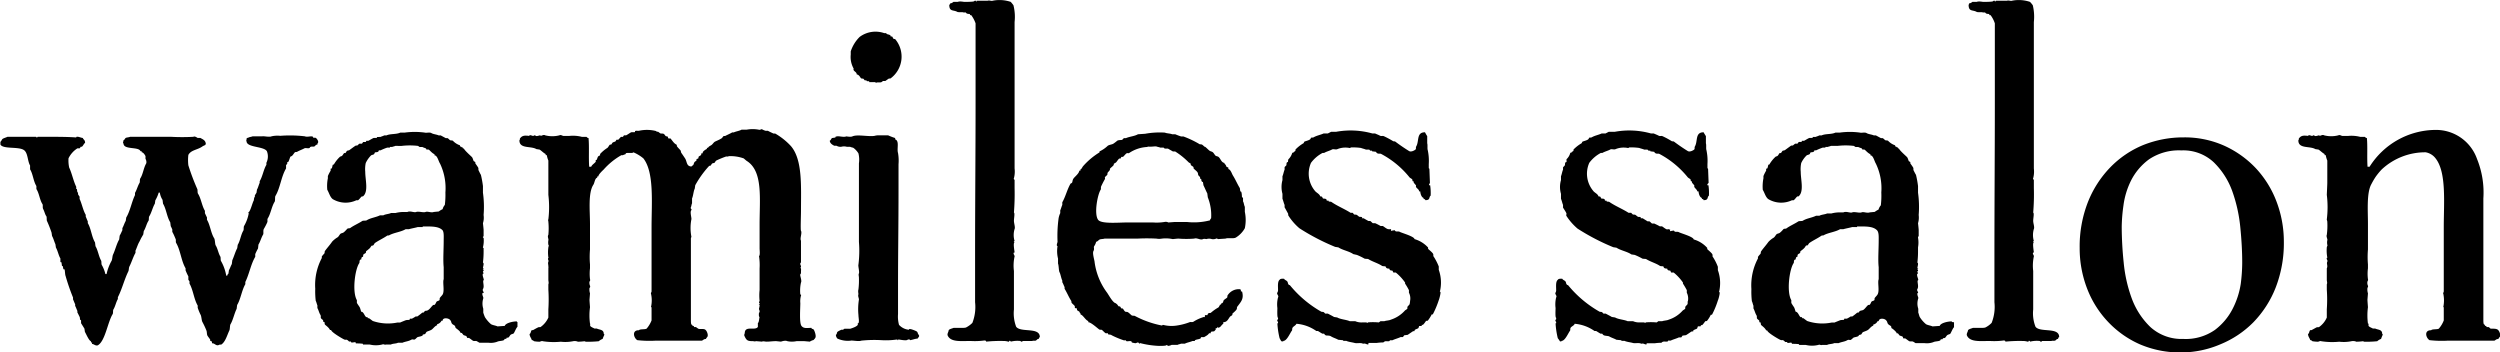
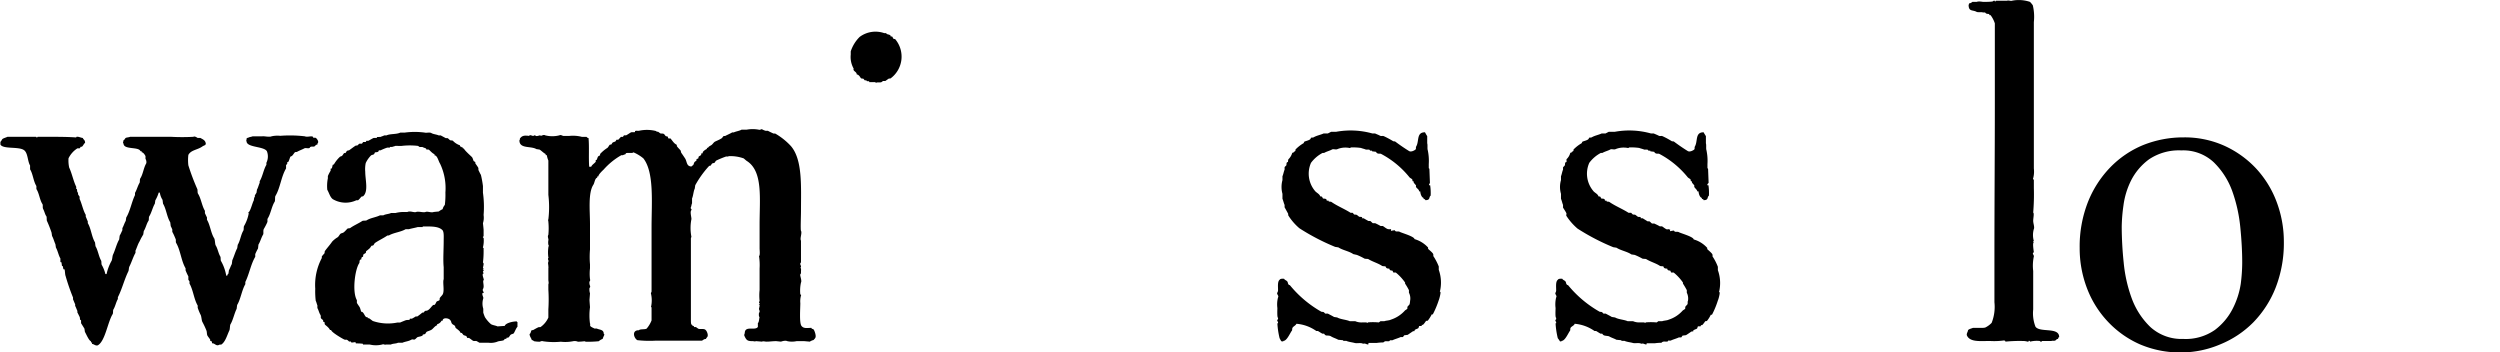
<svg xmlns="http://www.w3.org/2000/svg" viewBox="0 0 305 42.98">
  <defs>
    <style>.cls-1{fill-rule:evenodd;}</style>
  </defs>
  <title>logo</title>
  <g id="Layer_2" data-name="Layer 2">
    <g id="テキスト">
-       <path class="cls-1" d="M115.91.42a.72.72,0,0,0,.41-.19h.53c.24-.11.71,0,.8,0s1,0,1.15-.06,0-.08.26-.08c0,.07,0,.08.08.08s0-.05,0-.08h1.35c.19-.08.47.06.61,0a4.25,4.25,0,0,1,2.21.14,4.54,4.54,0,0,1,.33.41,5.77,5.77,0,0,1,.14,2.05V20.55a3.19,3.19,0,0,1-.08,1.19c-.07.13.06.17.08.2v1a29.44,29.44,0,0,1-.08,3c.13.06,0,.7,0,1s.18.8.08,1a2.54,2.54,0,0,0,0,1.47c-.1,0,0,0-.08.07s0,0,.08.06c-.21.09,0,1.14,0,1.27h-.08c-.14.14.12.38.08.47a5.16,5.16,0,0,0-.08,1.78c0,1.31,0,3.14,0,4.69a4.65,4.65,0,0,0,.27,2.11c.56.76,2.9,0,2.89,1.27a.26.26,0,0,0-.13.22c-.2,0-.22.12-.34.19s-.4,0-.46.06h-1.06c-.14,0-.1,0-.16.08h-.07c-.14,0-.08-.06-.16-.08a3.35,3.35,0,0,0-1.17.08c0-.06-.09-.14-.2-.08v.08H123a1.89,1.89,0,0,0-.6-.08,17.15,17.15,0,0,0-2.09.08c0-.11-.08-.14-.22-.14a8.79,8.79,0,0,1-1.68.06c-1.19,0-2.42.16-2.79-.66-.09-.21.1-.44.11-.61s.43-.25.61-.33h1.07c.07,0,.38,0,.47-.06a3,3,0,0,0,.75-.55,5.31,5.31,0,0,0,.33-2.52V31.4c0-7.13.06-12.46.06-18.74V2.85a3.64,3.64,0,0,0-.53-1h-.14s0-.12-.06-.14-.21,0-.33-.06-.11-.12-.13-.13h-.28c-.14-.07-.57,0-.74-.06-.5-.29-1,0-1-.88C115.92.52,115.91.53,115.91.42Z" />
      <path class="cls-1" d="M104.52,9.08c0-.25-.22-.32-.34-.47s0-.19-.05-.27a2.88,2.88,0,0,1-.34-1.68V6.27a4.41,4.41,0,0,1,1.08-1.76,3.24,3.24,0,0,1,3-.47h.27v.08c.14.09.35.08.47.19s0,.12.06.14h.14c.08,0,.12.21.19.27s.21,0,.28.14a3.3,3.3,0,0,1-.61,4.69c-.08.06-.18,0-.27.06s-.28.2-.39.27h-.28l-.19.14c-.13.07-.52,0-.61.06s-.12-.05-.16-.06h-.72V9.94c-.1-.07-.22,0-.33-.06V9.8h-.2c-.06,0-.12-.15-.19-.19s-.19,0-.28-.06S104.83,9.11,104.52,9.08Z" />
      <path class="cls-1" d="M84.49,39.76h.11c.05,0,.07.12.1.14h.2l.27.19c.21.13.76-.07.94.2.09.05.34.56.19.8a1.85,1.85,0,0,0-.19.27c-.25,0-.3.12-.47.2H80a13.44,13.44,0,0,1-2.25-.06c-.45-.28-.69-1.23.2-1.21.12-.17.75-.07.94-.2a3.47,3.47,0,0,0,.6-1V37.51c0-.06-.08,0-.06-.09a3.67,3.67,0,0,0,0-1.55c-.06-.13.06-.21.06-.33V30.71c0-.06,0-.41,0-.64V27.72c0-3,.34-6.69-1-8.4a4.9,4.9,0,0,0-1.22-.74c-.07.17-.76,0-.93.13v.08c-.08.05-.24.08-.34.14h-.19a8.47,8.47,0,0,0-2.15,1.74c-.17.17-.64.59-.67.86h-.13v.14c-.3.1-.31.63-.47.87-.66,1-.41,3.21-.41,4.79v3.11a10.86,10.86,0,0,0,0,1.82v.47a5.74,5.74,0,0,0,0,1.33c.05.12,0,.24-.06.29a.9.9,0,0,0,.06.51c.05.11,0,.24-.06.27a1.57,1.57,0,0,0,.06.66l-.06.77c0,.16.06.91.06.92a7.52,7.52,0,0,0,0,2H72v.27c.09.15.37.24.52.33h.28c.37.18.86.1.86.67.09,0,0,0,.08.08a4.48,4.48,0,0,0-.22.52,1.4,1.4,0,0,0-.47.28,12.89,12.89,0,0,1-1.58.06l-.16-.06a7.18,7.18,0,0,1-.8.06,1,1,0,0,0-.6-.06,4.83,4.83,0,0,1-1.49.06,8.71,8.71,0,0,1-2.19-.06c-.14-.07-.35.07-.41.06a4,4,0,0,1-.66-.06c-.1-.06-.11-.12-.28-.14-.06-.25-.26-.41-.27-.74.16-.07.14-.37.27-.47h.14c.18-.1.42-.24.61-.33s.23,0,.33-.06a2.8,2.8,0,0,0,.94-1.15v-1a19.3,19.3,0,0,0,0-2.41v-.64c.08-.19,0-.36,0-.55s0-1.28,0-1.4a.8.8,0,0,0,0-.24c0-.24-.08-.37,0-.57s-.13-.26,0-.47c0,0,.07,0,0-.05a4.63,4.63,0,0,1,0-1.23c0-.12.11-.18,0-.32a1.63,1.63,0,0,1,0-.54c.06-.14-.15-.45,0-.67a8.64,8.64,0,0,0,0-1.6c0-.12-.07-.22,0-.28a12.63,12.63,0,0,0,0-3s0-1.28,0-1.46V19.59a3.1,3.1,0,0,1-.19-.66h-.14v-.14c-.25-.12-.5-.39-.74-.54l-.39-.06c-.67-.41-2.09,0-2.07-1.08.1-.07,0-.17.11-.27.27-.35.64-.31,1.08-.26.07-.19.35,0,.47,0s.13-.09.27-.07c.08.2.49,0,.61,0,.09.18.35-.15.6,0a3.53,3.53,0,0,0,1.74,0c.17-.1.36.06.47.07s.5,0,.76,0A4.32,4.32,0,0,1,71,16.7h.55c.09.06.08.12.25.14.1,1,0,2.42.08,3.5h.25c.08-.24.41-.41.55-.61v-.21s.12,0,.14-.06.08-.25.13-.34.21-.12.26-.19v-.14a4.26,4.26,0,0,1,.88-.74c.13-.09.2-.31.33-.41h.14c.07-.05.12-.2.19-.25s.26-.09.33-.14.09-.17.14-.2h.2c.11-.08.23-.27.35-.35H76s.09-.16.14-.19h.25c.17-.09.4-.25.55-.34s.37,0,.53-.06V16c.16-.1.38,0,.55-.06a4.51,4.51,0,0,1,2.07.06v.07h.19c.08.05.21.16.28.2s.3,0,.41.06.17.21.25.27.16,0,.22.06.06.17.11.22.16,0,.22,0,.33.44.53.61.21.12.27.2v.13c.12.19.33.37.47.55l.06.25c.15.21.33.48.47.69.26.38.15,1,.8,1,.05-.1.15-.11.21-.19s.07-.23.14-.33.2-.14.25-.22v-.13c0-.06.18-.07.22-.12s0-.16.06-.22.21-.11.27-.19,0-.15.06-.2h.14s0-.15.06-.21a1.39,1.39,0,0,1,.46-.33v-.14h.14c.09-.18.25-.22.41-.33s.26-.3.39-.39.57-.24.82-.42c.09,0,.18-.21.26-.27s.18,0,.27-.06.57-.26.8-.41h.2c.27-.13.69-.18.94-.33h.62a4,4,0,0,1,1.47,0c.14.06.33-.07.39-.06a1.85,1.85,0,0,0,.47.2h.27c.19.11.48.24.67.33h.21a8.08,8.08,0,0,1,1.93,1.54c1.43,1.69,1.22,4.89,1.22,8,0,.46-.07,2.21,0,2.32.16.28-.16.95,0,1.21V32c0,.06-.11.06-.08.22v.06a.53.53,0,0,1,.08.33c-.09,0,0,0-.08.06.13.06.08.33.08.51s0,.18-.08.29.22.78.08,1a4.63,4.63,0,0,0-.08,1.46s.14,0,.08.14a2.58,2.58,0,0,0-.08.92c0,.66-.14,2.41.14,2.77S98.48,40,99,40c0,.16.18.1.27.21s.34.76.2,1-.16.15-.2.27a1.34,1.34,0,0,0-.47.2l-.68-.06c-.12,0-.64,0-.94,0a2.69,2.69,0,0,1-1.13,0c-.23-.11-.6,0-.77.06l-.58-.06c-.46,0-.75.06-1.18.06-.25,0-.38-.09-.56,0l-.73-.06c-.16.07-.23,0-.43,0-.63,0-.75-.12-1-.69,0-.09,0-.15.06-.27,0-1,1.28-.26,1.6-.78v-.47c.15-.07.15-.59.21-.74-.12,0-.09-.38-.07-.55h.07V38c0-.19-.07-.18-.07-.31s.08-.27.07-.51c-.08,0,0,0-.07-.06s0,0,.07-.06-.08-.08-.07-.21.07,0,.07-.14a6.31,6.31,0,0,1,0-1.33V32.75a7.22,7.22,0,0,0-.07-1.51c.15-.07.07-.72.07-.94V27.39c0-3.18.43-6.47-1.54-7.74-.13-.08-.28-.24-.41-.33a4.83,4.83,0,0,0-1.8-.27c-.17.1-.26,0-.41.07a11.2,11.2,0,0,0-1.13.47c-.09.06-.14.21-.22.28l-.25.06c-.09.05-.14.21-.22.27s-.14,0-.19.06a12,12,0,0,0-1.68,2.34l-.06.41c-.16.32-.18.87-.33,1.2v.6c-.07.12-.08.35-.14.47s0,.19.06.22-.06.24-.06.25c-.09.24.1.9.06,1a5.63,5.63,0,0,0,0,2.13c0,.06-.06.12-.06.23v10c0,.06,0,.38.06.47S84.47,39.58,84.49,39.76Z" />
      <path class="cls-1" d="M174.34,22.6h.14a6.4,6.4,0,0,1,.06,1.27c-.25.18,0,.56-.66.55,0-.11-.06-.13-.2-.14v-.13c-.26-.07-.39-.51-.41-.8h-.14c0-.22-.21-.32-.33-.47s0-.2-.06-.28-.2-.22-.27-.33v-.14s-.12,0-.14-.05,0-.16-.06-.22-.26-.15-.33-.25a11.07,11.07,0,0,0-3.42-2.82c-.15-.09-.3,0-.47-.08s-.13-.16-.19-.19l-.47-.06v-.08h-.22s-.11-.12-.13-.13h-.4c-.17-.08-.44-.13-.6-.2a6.68,6.68,0,0,0-1.27-.06s0,.1-.14.06a2.6,2.6,0,0,0-1.46.14c-.2.11-.5-.06-.69.06s-.67.24-.94.41h-.19a4.13,4.13,0,0,0-1.41,1.21,3.28,3.28,0,0,0,.47,3.4c.13.18.38.3.53.47s.08.17.14.21.16,0,.21.06.06.16.12.2.23,0,.35.07.07.17.12.2h.21v.08c.12.08.27,0,.39.11.7.48,1.58.83,2.29,1.29H165c.06,0,.14.16.2.2s.23,0,.33.06.2.16.27.21.23,0,.34.06,0,.12,0,.14h.22c.17.09.41.24.59.33h.21c.12.06.22.21.33.27h.28a6.82,6.82,0,0,1,.66.34h.27c.15.08.47.37.67.39s.14,0,.27,0,.05.08.06.21a2.53,2.53,0,0,1,.47-.08c.09.27.39.07.61.2s1.76.55,1.79.88a3.59,3.59,0,0,1,1.63,1c.05,0,0,.15.05.21s.41.34.55.53,0,.3.12.41a7,7,0,0,1,.61,1.19v.41a4.63,4.63,0,0,1,.13,2.68c.1,0,.08,0,.08.14s-.13.7-.21.88a11.35,11.35,0,0,1-.73,1.74s-.12,0-.13,0a4.57,4.57,0,0,1-.47.75c-.07.05-.16,0-.22.05s-.23.36-.39.47h-.14s0,.12,0,.14h-.28c-.07,0-.07.21-.14.27s-.28.11-.41.2,0,.12,0,.14-.19,0-.28.06l-.6.41-.39.05c-.06,0-.14.18-.2.22h-.27c-.28.14-.72.25-1,.39h-.33v.08c-.17.1-.43,0-.61.06,0,0-.16.12-.19.13a5.1,5.1,0,0,0-.8.06h-1V42c-.15.09-.33-.12-.55-.08-.06,0,0,0-.06,0s0,.07-.08,0c-.25-.13-.73,0-1-.08s-.73-.12-1-.25h-.39v-.08l-.61-.06c-.25-.15-.62-.25-.87-.41s-.53-.06-.67-.14-.13-.15-.19-.19h-.2c-.17-.09-.39-.24-.55-.33h-.19a4.87,4.87,0,0,0-2.43-.88c-.05.18-.36.31-.46.47s0,.28-.12.41c-.21.3-.59,1.2-1,1.21,0,.07-.08.06-.19.06s-.21-.28-.28-.39a9.94,9.94,0,0,1-.27-1.82h.08v-.14c0-.06-.15-.13-.08-.27s.09,0,.08-.26c-.13,0-.08-1-.08-1.19a3.32,3.32,0,0,1,.08-1.29c.14-.23-.21-.39-.08-.6a.56.56,0,0,0,.08-.34c0-.42-.07-1,.19-1.21.08-.14.31-.15.55-.13.06.15.3.2.39.33s.06.23.14.35.16.07.19.12A13.69,13.69,0,0,0,161.15,38c.12.09.27,0,.39.12s.11.12.14.14H162c.23.13.53.27.75.41l.39.06c.41.24,1.1.26,1.54.46h.67a1.86,1.86,0,0,0,.9.14h.5v.08h0c.13,0,.08-.06.12-.08a7.66,7.66,0,0,1,1.27,0h.08a1.33,1.33,0,0,0,.19-.14h.47c.22-.09.59-.08.8-.19a3.91,3.91,0,0,0,1.69-1.08c.07-.1.26-.16.33-.27v-.19c0-.06.23-.26.27-.34a2.25,2.25,0,0,0,.06-.41,1.53,1.53,0,0,0-.14-1V35.4a7.26,7.26,0,0,0-.47-.8v-.13a6,6,0,0,0-1.13-1.22c-.07,0-.2,0-.27,0s-.09-.18-.14-.22-.25,0-.33-.12,0-.11-.06-.13-.23,0-.33-.08-.09-.17-.14-.2-.3,0-.41-.06c-.49-.33-1.14-.5-1.66-.82-.13-.07-.43,0-.55-.11a7.57,7.57,0,0,0-.86-.41L165.1,31c-.51-.36-1.29-.47-1.82-.82l-.39-.06a26.81,26.81,0,0,1-4.36-2.27,6.81,6.81,0,0,1-1.34-1.54c-.06-.09,0-.18-.06-.28s-.28-.52-.41-.74V25c-.1-.21-.17-.55-.26-.75v-.6a3.19,3.19,0,0,1,0-1.68v-.47c.11-.23.15-.56.26-.8v-.28c0-.07.17-.18.21-.25s0-.24.06-.33.12-.05.14-.08,0-.24.06-.33a1.78,1.78,0,0,0,.47-.8h.13c.05-.14.14-.11.22-.2s0-.14.06-.21a4.48,4.48,0,0,1,.93-.73c.06,0,.09-.17.14-.21s.5-.14.66-.26.09-.17.14-.21.23,0,.33-.06c.35-.21.83-.29,1.22-.47H162l.4-.2H163a9.87,9.87,0,0,1,4.42.2h.33c.17.08.44.18.6.27s.33,0,.47.06a11.28,11.28,0,0,1,1.14.61c.08.05.19,0,.27.06.53.4,1.1.79,1.68,1.15.27.16.73-.12.8-.21s0-.23.06-.34c.4-.65,0-1.75,1.08-1.74a4.39,4.39,0,0,0,.27.47v.88c.07.16,0,.66.06.8a6.24,6.24,0,0,1,.13,1.72v.49c0,.07.08,0,.08.2l.06,1.6C174.42,22.44,174.35,22.39,174.34,22.6Z" />
-       <path class="cls-1" d="M109.21,16.84V17c.55.2.18,1.13.35,1.67a5.43,5.43,0,0,1,.06,1.36v3c0,4.69-.06,7.58-.06,12.08v3.21a3.8,3.8,0,0,0,.12,1.31,1.83,1.83,0,0,0,1.21.6c0-.1.07-.09.19-.08s.61.19.75.28.11.2.19.33.16.2.08.33-.11.11-.14.22c-.3,0-.65.16-.94.19,0-.11-.13-.09-.27-.08-.08.21-1,0-1.13,0s0,0-.06.08,0-.07-.14-.08a9.12,9.12,0,0,1-1.89.08,15.29,15.29,0,0,0-2.47.06c-.26.13-1.12-.06-1.27,0a3.11,3.11,0,0,1-1.62-.25.68.68,0,0,1-.19-.47c.15-.06.09-.25.19-.35s.42-.23.47-.26h.27v-.08c.18-.1.72,0,.88-.06s.71-.22.86-.46v-.2h.08c.12-.2,0-.7,0-1a7.51,7.51,0,0,1,.06-1.89c0-.18-.15-.4-.06-.65,0-.07-.07-.37,0-.58a9.6,9.6,0,0,0,.06-1.39c0-.27-.08-.38,0-.57s-.12-.92-.06-1.07a13.55,13.55,0,0,0,.06-2.76V19.93a3.23,3.23,0,0,0-.06-1.22,2.37,2.37,0,0,0-.6-.66c-.09-.06-.3-.07-.41-.14h-.4a1.28,1.28,0,0,0-.7,0,1,1,0,0,1-.57-.13h-.27c-.24-.12-.52-.29-.55-.61.14-.06.17-.25.28-.33l.41-.06V16.7c.34-.2.92.1,1.33-.06.07,0,.52.1.74,0,.6-.27,1.92.05,2.68-.06a2.25,2.25,0,0,1,.41-.07h1.27A7.58,7.58,0,0,0,109.21,16.84Z" />
      <path class="cls-1" d="M38.72,17.64c-.19,0-.23.13-.34.21s-.32,0-.47.06-.1.13-.13.14c-.21.1-.48-.05-.67.06s-.61.26-.86.41c-.09.05-.19,0-.27.06s-.21.3-.33.41-.17.07-.22.13-.16.49-.25.61-.12,0-.14.06V20s-.12.11-.14.14l0,.41c-.6,1-.71,2.38-1.29,3.34-.1.16,0,.6-.12.75-.35.57-.46,1.42-.82,2-.09.14,0,.31-.06.47s-.27.57-.41.8,0,.58-.12.74c-.21.36-.33.84-.55,1.19l-.05.47a7.37,7.37,0,0,0-.34.69v.33c-.53.88-.74,2.13-1.21,3.07v.27c-.44.75-.56,1.82-1,2.54l-.06.47c-.28.55-.44,1.37-.75,1.88-.08.13-.06.58-.13.74-.28.57-.48,1.41-1,1.74h-.19c-.34.2-.47,0-.75-.14-.07,0-.15,0-.19-.06V41.7c0-.06-.18-.08-.22-.14v-.14c-.09-.14-.24-.32-.33-.47s-.05-.48-.14-.66a10.07,10.07,0,0,0-.47-1c-.12-.2-.11-.73-.25-.93a7.22,7.22,0,0,1-.33-.81v-.27c-.46-.78-.55-1.9-1-2.68v-.27s-.12-.17-.14-.2l0-.41a7.2,7.2,0,0,1-.34-.74v-.25c-.53-.88-.62-2.2-1.15-3.09-.08-.14,0-.33-.06-.47s-.26-.64-.41-.88V28a3.89,3.89,0,0,0-.19-.41l-.06-.47c-.41-.65-.48-1.61-.88-2.27l-.06-.47a2.15,2.15,0,0,1-.33-.88h-.14a4.18,4.18,0,0,1-.41.94l-.06.41c-.27.45-.4,1.1-.68,1.54-.09.13,0,.46-.12.59-.22.35-.32.86-.55,1.21l-.06.41-.27.47L17,29.5c-.18.29-.32.77-.47,1.08v.27c-.28.47-.48,1.16-.74,1.66-.09.18-.05.43-.14.61-.49,1-.77,2.18-1.27,3.14v.22c-.22.37-.32.91-.54,1.27-.09.13,0,.47-.12.61-.59,1-.89,3.22-1.76,3.75-.23.14-.51-.12-.66-.14s-.05-.08-.06-.19h-.14v-.14c-.26-.09-.59-.9-.74-1.15l-.06-.4-.41-.66v-.35S9.79,39,9.77,39s0-.24-.06-.35-.18-.38-.27-.53v-.19c-.09-.18-.17-.44-.27-.61v-.2c-.09-.18-.17-.41-.26-.6v-.22A24.89,24.89,0,0,1,8,33.66c-.07-.14-.07-.69-.13-.8H7.76c-.07-.1-.06-.31-.12-.41H7.56L7.5,32s-.12,0-.13-.06v-.41c-.23-.37-.32-.94-.55-1.33l-.06-.41c-.14-.29-.24-.71-.41-1l-.06-.41A14.72,14.72,0,0,0,5.75,27c-.1-.15,0-.52-.12-.66s-.22-.58-.35-.81,0-.51-.12-.66c-.31-.49-.38-1.25-.68-1.74-.09-.14,0-.33-.06-.47-.35-.57-.4-1.44-.75-2l0-.47c-.32-.53-.25-1.53-.75-1.88-.66-.46-2.55-.08-2.87-.68v-.33c.11-.07.16-.25.25-.34s.51-.21.61-.27H4.42s0,.08.09.08,0-.05.1-.08H5.84c1.14,0,2.45,0,3.46.08,0-.1.09-.09.22-.08s.46.14.58.14c.09.24.28.22.28.6-.16.1-.24.37-.39.47H9.85s-.09.17-.14.2H9.44a3,3,0,0,0-1.08,1.21,4.07,4.07,0,0,0,.08,1.13c.35.75.51,1.64.86,2.35v.27h.08l.06.41h.08v.2c0,.08.15.25.19.33v.27c.28.58.42,1.39.75,1.94v.21c.08.18.17.42.25.59v.21c.41.69.47,1.67.88,2.35l.06.47c.3.49.39,1.23.68,1.74.08.14,0,.47.12.6a4.24,4.24,0,0,1,.41,1.06H13a5.89,5.89,0,0,1,.6-1.6c.11-.17.1-.61.2-.8.26-.55.43-1.3.74-1.82l.06-.47c.11-.18.23-.46.33-.67v-.25c.15-.25.25-.62.41-.88l.06-.41c.48-.79.66-1.9,1.07-2.74v-.27c.21-.34.34-.87.55-1.21.08-.13,0-.45.12-.59.31-.51.38-1.23.68-1.76.1-.16,0-.52-.07-.58v-.35c-.08-.15-.26-.45-.47-.47v-.12h-.14c-.2-.59-2.05-.14-2.07-.94-.13-.07,0-.26,0-.41.16-.05.16-.2.27-.27s.41-.07.53-.14h5a24.42,24.42,0,0,0,2.72,0c.19-.11.44.1.53.14h.33c.31.18.63.28.66.74-.07.05,0,.09-.11.14s-.23.1-.36.19c-.54.38-1.35.4-1.66,1a5.39,5.39,0,0,0,0,1.27,27.05,27.05,0,0,0,1.08,2.87c.08.14,0,.47.11.61.37.6.46,1.46.83,2.07V26c.07.16.18.39.25.53v.28c.4.66.47,1.61.88,2.26.11.17.09.72.19.88.24.38.32.95.55,1.33.09.14,0,.47.12.61a5.43,5.43,0,0,1,.61,1.74h.13c0-.16.09-.16.14-.26l.06-.41c.13-.21.23-.54.35-.74l.06-.47c.21-.45.35-1,.6-1.47l.06-.41c.31-.5.38-1.23.69-1.74.08-.14,0-.47.11-.6A4.71,4.71,0,0,0,30.35,26c-.09,0,0,0-.08-.06.28-.09.51-1.19.69-1.48l.06-.39h.07v-.22c.05-.1.15-.25.2-.33l.06-.39c.14-.23.21-.57.33-.82v-.2c.36-.58.47-1.42.82-2v-.25a1.73,1.73,0,0,0,.06-1.41c-.36-.62-2.46-.43-2.48-1.21-.08-.05,0-.12,0-.28s.17-.13.27-.19.36-.08.47-.14H32c.14-.05.87.13,1.13,0a3.28,3.28,0,0,1,1.06-.06,15.49,15.49,0,0,1,3,.06c.34.14.75-.09,1,.06v.08c.1.07.26,0,.35.06s.37.4.25.6S38.74,17.49,38.72,17.64Z" />
-       <path class="cls-1" d="M133.48,30.05a1.63,1.63,0,0,0,.25-.55c.2-.05.27-.19.41-.27s.49-.06.61-.12H136c.81,0,2,0,2.78,0a21.9,21.9,0,0,1,2.3,0,1.88,1.88,0,0,0,.67,0,4.08,4.08,0,0,1,1.32.06c.06,0,.54-.06.71-.06a12.05,12.05,0,0,0,1.91,0c.38-.13.73.22,1.08.06.15-.07.35,0,.41,0a1.06,1.06,0,0,1,.66,0,.89.89,0,0,0,.53-.06c.11-.05.19.05.22.06l.93-.06c.29-.13,1,.05,1.27-.14a3.08,3.08,0,0,0,1.08-1.13,4.86,4.86,0,0,0,0-2v-.61c-.1-.17-.11-.49-.22-.66v-.41s-.12-.12-.13-.14,0-.52-.12-.66h-.08l-.06-.41c-.29-.47-.51-1-.8-1.47-.15-.23-.2-.45-.35-.66s-.2-.14-.25-.22v-.14c0-.05-.18-.06-.22-.11s-.07-.27-.25-.36v-.11c-.4-.05-.48-.56-.75-.75-.08-.06-.24-.07-.33-.13s-.21-.3-.33-.41-.28-.11-.41-.2-.35-.33-.53-.47H147c-.11-.06-.23-.2-.34-.27s-.29,0-.41-.12a11.91,11.91,0,0,0-1.87-.88h-.28a7.66,7.66,0,0,1-.72-.27H143c-.25-.11-.64-.09-.88-.2a9.81,9.81,0,0,0-2.41.14l-.88.06c-.41.24-1,.27-1.46.47h-.22c-.07,0-.18.17-.25.21s-.47,0-.61.12-.31.25-.46.35-.52.13-.69.26a3.64,3.64,0,0,1-1,.68v.12a8.76,8.76,0,0,0-2,1.68c-.12.14-.15.32-.33.41v.14h-.14c0,.31-.51.71-.68.93s-.13.43-.2.53-.16.08-.19.14c-.41.7-.6,1.57-1,2.26V25c-.09.18-.16.48-.25.66V26a2.36,2.36,0,0,0-.22.78,15.86,15.86,0,0,0-.11,2.7c0,.15-.2.48,0,.55a3.75,3.75,0,0,0,.06,1.52v.61c.1.24.08.89.19,1.07s.19.73.33,1v.2c.1.16.19.42.28.6v.2c.29.46.5,1,.8,1.46.06.09,0,.18.08.28s.24.22.33.33,0,.2.06.27.15,0,.21.06,0,.15.06.22.21.12.27.19,0,.14.14.2v.13c.29.05.61.7.94.8v.14c.32,0,1.08.7,1.33.88.09.07.23,0,.33.06s.3.31.47.41h.27s0,.12.06.14.29,0,.41.11a10.57,10.57,0,0,0,1.47.61h.27v.08c.18.1.48-.06.67.06,0,0,0,.12.07.13a1.29,1.29,0,0,0,.28.06c.18.09.34-.11.47-.06a.27.27,0,0,1,.11.14c.1,0,.05,0,.08-.08a11.06,11.06,0,0,0,2.33.35c.19,0,.82,0,.88-.07s.18,0,.21.07a1.08,1.08,0,0,0,.47-.13h.72c.12-.07.29-.08.41-.14h.47c.25-.14.69-.21.94-.33h.28v-.08c.22-.14.51-.1.72-.25,0,0,0-.12.08-.14h.33c.19-.12.5-.26.6-.47h.2c0-.32.26-.15.47-.27,0,0,.06-.11.14-.14v-.2c.13,0,.16,0,.19-.13s0,0,.08.06c.36,0,.41-.35.66-.47v-.2c.48,0,.6-.39.81-.66.06-.08.2-.12.27-.2s0-.15.06-.21.36-.3.47-.47,0-.27.13-.39c.42-.57.8-.92.55-1.82h-.14c0-.17,0-.16-.07-.27a1.62,1.62,0,0,0-1.55.74c-.06.08,0,.19-.06.27s-.31.21-.41.33,0,.31-.33.41v.12h-.14v.06c-.06.08-.11.23-.19.29a5.54,5.54,0,0,0-.94.67c-.28,0-.35.06-.39.27H147v.26c-.06,0,0,0-.05-.06a4.84,4.84,0,0,0-1.35.6c-.14.09-.33,0-.47.06a7.55,7.55,0,0,1-1.59.41,4.12,4.12,0,0,1-1.62-.08c-.11,0-.1,0-.13.08a11.69,11.69,0,0,1-3.29-1.15c-.14-.1-.33,0-.47-.12s-.26-.25-.41-.35-.27,0-.39-.12-.17-.27-.27-.35h-.14c-.07-.05-.12-.2-.19-.25h-.14c-.13-.11-.16-.26-.33-.34V37c-.38,0-.91-1.06-1.14-1.35a8,8,0,0,1-1.48-3.69c0-.17-.29-1.06-.14-1.33S133.4,30.21,133.48,30.05Zm.8-6.9c.07-.11,0-.28.06-.41s.27-.57.41-.8,0-.24.06-.33.21-.19.27-.28,0-.19.06-.27.21-.23.27-.33v-.14c.13-.16.36-.3.47-.47V20c.06-.07.2-.12.28-.19s.24-.35.39-.47h.14c.05,0,.08-.16.13-.2H137c.14-.11.27-.3.41-.41s.24,0,.33-.05a4.31,4.31,0,0,1,2.27-.75v-.06c.32.08.95-.05,1.07,0s.36.08.47.14h.41l.14.12h.39l.61.35h.27A9,9,0,0,1,145,19.79c.07.07.22.12.27.19v.14c.08.1.26.17.34.27v.14c.12.16.35.3.47.47s.05.27.13.39.16.16.2.22v.19s.12,0,.14.06,0,.18.07.27.13.06.14.08l.06.39c.16.32.31.69.47,1l.06.47a5.88,5.88,0,0,1,.41,2.54c-.05.1-.12.12-.14.27a7.77,7.77,0,0,1-2.83.2h-1.45l-.8.06a.69.69,0,0,0-.47-.06,5.93,5.93,0,0,1-1.41.06h-3.12c-1.08,0-3.22.21-3.58-.34C133.46,26.07,133.9,23.74,134.28,23.15Z" />
      <path class="cls-1" d="M63.05,39.21c-.53,0-1.37.21-1.47.55l-.88.06c-.24-.11-.57-.14-.8-.27a3.86,3.86,0,0,1-.74-.86,5.14,5.14,0,0,1-.2-.55v-.47a2.12,2.12,0,0,1,0-1.27c.06-.11-.2-.45-.08-.66H59c.06-.12-.19-.28-.08-.47a.69.69,0,0,0,.08-.39c0-.25-.11-.64,0-.69s-.21-.58-.08-.8c0,0,.08,0,.08-.06s-.19-.19,0-.27c0-.13,0-.17-.08-.2s0,0,.08-.07,0,0-.08-.06c0-.2.18-.62,0-.69a11.51,11.51,0,0,0,.08-1.4v-.4h-.08v-.07A3.33,3.33,0,0,0,59,29h-.08V28.9c0-.1.06,0,.08-.06v-.78c0-.11-.08-.83-.08-.83a2.26,2.26,0,0,0,.08-1,12.52,12.52,0,0,0-.08-2.72V22.7a12.45,12.45,0,0,0-.25-1.37c-.09-.13-.2-.39-.27-.52s0-.25-.06-.36-.24-.36-.35-.52v-.14c0-.05-.16-.09-.2-.14s-.11-.36-.2-.47-.93-.83-1-1.07h-.12V18c-.19,0-.15-.12-.35-.14v-.13a2.09,2.09,0,0,1-.86-.55c-.12-.09-.29,0-.41-.12s-.18-.17-.25-.21h-.22l-.61-.33h-.25c-.24-.12-.65-.14-.88-.28s-.62,0-.8-.06a9,9,0,0,0-2.48,0h-.53c-.47.23-1.23.12-1.68.34h-.27c-.12.07-.35.13-.47.19H46v.08c-.13.08-.33,0-.46.06s-.43.24-.61.33H44.7s-.06.12-.08.14h-.28c-.06,0-.13.17-.19.21h-.28c-.07,0-.18.15-.25.2s-.19,0-.27.06c-.24.16-.51.37-.75.54l-.25.06c-.08.06-.13.22-.21.28H42c-.1.07-.16.24-.26.33s-.17.06-.27.13a4,4,0,0,0-.74.94s-.12,0-.14.06-.07.35-.12.41-.12,0-.13.06v.22a4.52,4.52,0,0,0-.34.66v.27a4.64,4.64,0,0,0-.07,1.41c.22.37.33.87.66,1.13a3.07,3.07,0,0,0,2.89.14h.2c.18-.12.3-.35.47-.47h.13c.7-.58.28-2,.28-3a3.63,3.63,0,0,1,.06-1.07,3.24,3.24,0,0,1,.66-.94c.08-.05.29-.08.35-.14s.07-.17.12-.21.3,0,.41-.12,0-.12.06-.14h.21a6.93,6.93,0,0,1,.81-.33h.33v-.08h.27c.1-.05.3-.08.39-.13H49a8.56,8.56,0,0,1,2,0l.19.13h.34c.12.08.34.12.46.2v.08c.11.06.24,0,.34.06s.41.45.68.54v.14c.35,0,.49.74.67,1a6.94,6.94,0,0,1,.66,3.53A9.62,9.62,0,0,1,54.27,25a1.23,1.23,0,0,0-.27.52,2.34,2.34,0,0,0-.47.28s-.61.06-.61.06c-.31.13-.76-.11-1,0s-.88-.11-1.14,0-.73-.17-1.07,0h-.47a4.13,4.13,0,0,0-1,.13H47.7c-.26.13-.68.13-.93.28h-.41c-.51.25-1.15.31-1.61.6-.13.09-.47,0-.6.12-.45.29-1,.52-1.41.82-.11.08-.28,0-.39.12s-.27.3-.41.41-.3.09-.41.19-.2.31-.33.41a3.2,3.2,0,0,0-.67.53c-.27.4-.6.75-.88,1.14-.08.11,0,.24-.11.35a3,3,0,0,0-.28.33v.19a7,7,0,0,0-.8,3.74,9.64,9.64,0,0,0,.06,1.48c.08.14.13.4.2.55v.33c.14.23.21.58.35.8s0,.34.11.47.17.13.22.2,0,.16.06.21.11,0,.13.06,0,.2.06.28.48.35.61.66h.14c0,.25,1.28,1,1.54,1.13s.26,0,.41.08.18.16.25.2h.22v.08c.14.08.31,0,.47,0s.1.13.12.14.7,0,.87.06v.08h.81a3.21,3.21,0,0,0,1.54,0c.2-.09.28.08.47,0h.6c.22-.13.64-.09.86-.22h.55c.31-.14.72-.17,1-.33s.33,0,.47-.06.23-.2.33-.27.46-.09.61-.2,0-.12.07-.13l.26-.06c.08-.07.13-.22.21-.28s.42-.14.61-.27.38-.44.66-.53v-.13a.76.76,0,0,0,.53-.42H54c0-.41.67-.34.88-.13s.14.32.25.47.26.17.35.27.06.21.12.27.34.25.47.4.08.17.14.21h.13l.2.25c.08.06.28.08.35.14s.07.18.12.22h.21c.14.08.33.24.47.33s.33,0,.47.06l.33.19h1.08a2.28,2.28,0,0,0,1.07-.11c.26-.13.63-.08.86-.22,0,0,.06-.12.08-.14h.2l0-.11c.1-.06.19,0,.28-.08s.16-.26.27-.33.25-.08.33-.14.34-.74.47-.8v-.61C63.14,39.28,63.08,39.33,63.05,39.21ZM54.13,29.4c0,1-.09,2.36,0,3.19v1.47c-.15.4.13,1.42-.13,1.87-.08.13-.26.29-.33.41s0,.2-.06.28-.28.1-.35.19-.12.3-.26.39h-.14c-.21.17-.37.45-.6.61s-.33.07-.41.13-.12.16-.2.2h-.13a7.05,7.05,0,0,1-.61.47h-.2a4.25,4.25,0,0,1-.46.27H50s0,.12-.06.14-.32,0-.47.06-.48.19-.66.27h-.33a5.74,5.74,0,0,1-3-.19c-.14-.1-.33-.25-.47-.34h-.14s0-.11-.06-.13h-.13c-.18-.14-.24-.39-.39-.55s-.18-.06-.22-.12-.11-.4-.19-.54-.25-.36-.34-.53v-.33c-.59-1-.24-3.73.28-4.5.08-.12,0-.29.11-.41s.12,0,.14-.06,0-.18.08-.27.12,0,.14-.06,0-.19.05-.27.22-.12.28-.2,0-.16.06-.21.33-.25.47-.4a2.61,2.61,0,0,1,.19-.27c.06,0,.16,0,.22-.06s.11-.21.19-.27c.47-.32,1-.56,1.47-.88.08-.06.18,0,.27-.06.57-.32,1.44-.4,2-.74h.41c.12-.05,1-.22,1.06-.26h.61v-.07c1,0,1.93-.05,2.42.46C54.18,28.34,54.13,28.92,54.13,29.4Z" />
      <path class="cls-1" d="M240.22.42a.75.75,0,0,0,.41-.19h.53c.24-.11.71,0,.8,0s1,0,1.15-.06,0-.08.25-.08c0,.07,0,.08.08.08s0-.05.06-.08h1.35c.19-.08.47.06.6,0a4.25,4.25,0,0,1,2.21.14,3.36,3.36,0,0,1,.34.41,6,6,0,0,1,.13,2.05V20.55a3.19,3.19,0,0,1-.08,1.19c-.07.13.07.17.08.2v1a26.78,26.78,0,0,1-.08,3c.14.06,0,.7,0,1s.19.8.08,1a2.62,2.62,0,0,0,0,1.47c-.09,0,0,0-.08.07s0,0,.08.06c-.2.09,0,1.14,0,1.27h-.08c-.13.14.13.38.08.47a5.42,5.42,0,0,0-.08,1.78c0,1.31,0,3.14,0,4.69a4.51,4.51,0,0,0,.28,2.11c.56.76,2.9,0,2.89,1.27-.09,0-.12.13-.14.22-.19,0-.21.12-.33.19s-.4,0-.47.06h-1.05c-.14,0-.1,0-.16.08H249c-.13,0-.08-.06-.15-.08a3.41,3.41,0,0,0-1.18.08.12.12,0,0,0-.19-.08v.08h-.12a2,2,0,0,0-.61-.08,17.32,17.32,0,0,0-2.09.08c0-.11-.08-.14-.21-.14a8.79,8.79,0,0,1-1.68.06c-1.19,0-2.42.16-2.8-.66-.09-.21.1-.44.12-.61s.43-.25.61-.33h1.07c.07,0,.37,0,.47-.06a2.75,2.75,0,0,0,.74-.55,5.3,5.3,0,0,0,.34-2.52V31.4c0-7.13.05-12.46.05-18.74V2.85a3.38,3.38,0,0,0-.52-1h-.14s0-.12-.06-.14-.22,0-.33-.06-.12-.12-.14-.13h-.27c-.14-.07-.58,0-.74-.06-.5-.29-1,0-1-.88C240.23.52,240.21.53,240.22.42Z" />
      <path class="cls-1" d="M208.29,22.6h.14a6.4,6.4,0,0,1,.06,1.27c-.26.18,0,.56-.67.55,0-.11,0-.13-.19-.14v-.13c-.26-.07-.39-.51-.41-.8h-.14c-.06-.22-.22-.32-.33-.47s0-.2-.06-.28-.2-.22-.27-.33v-.14s-.12,0-.14-.05,0-.16-.06-.22-.26-.15-.33-.25a11.19,11.19,0,0,0-3.42-2.82c-.15-.09-.3,0-.47-.08s-.14-.16-.2-.19l-.46-.06v-.08h-.22s-.11-.12-.14-.13h-.39c-.17-.08-.44-.13-.6-.2a6.68,6.68,0,0,0-1.27-.06s0,.1-.14.06a2.63,2.63,0,0,0-1.47.14c-.2.11-.49-.06-.68.06s-.67.24-.94.41h-.19a4.13,4.13,0,0,0-1.41,1.21,3.26,3.26,0,0,0,.47,3.4c.12.18.38.3.53.47s.08.17.13.21.16,0,.22.06.06.16.12.2.23,0,.35.07.06.17.11.2H196v.08c.12.08.27,0,.39.11.7.48,1.58.83,2.29,1.29H199s.14.16.2.2.22,0,.33.06l.27.21c.1.07.23,0,.33.06s0,.12.06.14h.22L201,27h.22c.12.06.22.21.33.27h.27c.21.1.47.22.67.34h.27c.15.08.46.37.67.39.06-.11.14,0,.27,0s0,.08.06.21a2.39,2.39,0,0,1,.47-.08c.09.27.38.07.6.2s1.77.55,1.8.88a3.51,3.51,0,0,1,1.62,1c.06,0,0,.15.06.21s.4.34.55.53,0,.3.12.41a6.31,6.31,0,0,1,.6,1.19v.41a4.63,4.63,0,0,1,.14,2.68c.1,0,.08,0,.08.14s-.13.7-.22.88a10.41,10.41,0,0,1-.72,1.74s-.12,0-.14,0a3.53,3.53,0,0,1-.47.75c-.06.05-.16,0-.21.05s-.24.36-.39.47h-.14s0,.12-.06.14h-.27c-.08,0-.08.21-.14.27s-.28.11-.41.2,0,.12-.06.14-.19,0-.27.06-.41.29-.61.41l-.39.05c-.06,0-.13.18-.19.22h-.28c-.28.14-.72.25-1,.39h-.33v.08c-.17.1-.43,0-.61.06s-.16.12-.2.13a5.19,5.19,0,0,0-.8.06h-1V42c-.15.09-.33-.12-.55-.08-.07,0,0,0-.06,0s0,.07-.08,0c-.25-.13-.74,0-1-.08s-.73-.12-1-.25h-.39v-.08l-.61-.06c-.26-.15-.62-.25-.88-.41-.1-.06-.52-.06-.66-.14s-.14-.15-.2-.19h-.19c-.17-.09-.39-.24-.55-.33h-.19a4.91,4.91,0,0,0-2.43-.88c0,.18-.36.31-.47.47s0,.28-.11.41c-.21.3-.59,1.2-1,1.21,0,.07-.08.06-.2.06a3.83,3.83,0,0,0-.27-.39,9.94,9.94,0,0,1-.27-1.82h.07v-.14c0-.06-.15-.13-.07-.27s.08,0,.07-.26c-.13,0-.07-1-.07-1.19a3.54,3.54,0,0,1,.07-1.29c.15-.23-.2-.39-.07-.6a.57.57,0,0,0,.07-.34c0-.42-.07-1,.2-1.21.08-.14.31-.15.55-.13.06.15.3.2.39.33s.05.23.14.35.15.07.19.12A13.69,13.69,0,0,0,195.1,38c.12.09.27,0,.39.12s.1.12.14.14h.27c.22.13.52.27.74.41l.4.06c.4.24,1.1.26,1.54.46h.66a1.9,1.9,0,0,0,.9.14h.51v.08h0c.13,0,.08-.06.12-.08a7.66,7.66,0,0,1,1.27,0h.08a1.33,1.33,0,0,0,.19-.14h.47c.22-.09.58-.08.8-.19a3.82,3.82,0,0,0,1.68-1.08c.08-.1.27-.16.34-.27v-.19c0-.06.22-.26.27-.34s0-.36.06-.41a1.59,1.59,0,0,0-.14-1V35.4c-.13-.25-.31-.56-.47-.8v-.13a6,6,0,0,0-1.13-1.22c-.08,0-.2,0-.28,0s-.08-.18-.13-.22-.25,0-.33-.12,0-.11-.06-.13-.23,0-.34-.08-.08-.17-.13-.2-.3,0-.41-.06c-.49-.33-1.15-.5-1.66-.82-.13-.07-.43,0-.55-.11a8.48,8.48,0,0,0-.86-.41l-.41-.06c-.52-.36-1.29-.47-1.82-.82l-.39-.06a26.81,26.81,0,0,1-4.36-2.27,7.11,7.11,0,0,1-1.35-1.54c-.06-.09,0-.18,0-.28s-.28-.52-.42-.74V25c-.09-.21-.16-.55-.25-.75v-.6a3,3,0,0,1,0-1.68v-.47c.1-.23.14-.56.25-.8v-.28c.05-.07.18-.18.22-.25s0-.24.06-.33.12-.05.14-.08,0-.24,0-.33a1.61,1.61,0,0,0,.47-.8h.14c0-.14.13-.11.21-.2s0-.14.06-.21a4.54,4.54,0,0,1,.94-.73c.05,0,.08-.17.14-.21s.5-.14.66-.26.09-.17.14-.21.23,0,.33-.06c.35-.21.83-.29,1.21-.47h.47l.39-.2H197a9.82,9.82,0,0,1,4.41.2h.34c.17.08.44.18.6.27s.33,0,.47.06a10.15,10.15,0,0,1,1.13.61c.09.05.2,0,.28.06.53.4,1.1.79,1.68,1.15.27.16.73-.12.8-.21s0-.23.06-.34c.39-.65,0-1.75,1.07-1.74.07.14.2.34.28.47v.88c.07.16,0,.66.06.8a6.24,6.24,0,0,1,.13,1.72v.49c0,.07.08,0,.08.2l.06,1.6C208.37,22.44,208.3,22.39,208.29,22.6Z" />
-       <path class="cls-1" d="M238.11,39.21c-.52,0-1.37.21-1.46.55l-.88.06c-.25-.11-.57-.14-.8-.27a3.66,3.66,0,0,1-.75-.86c-.07-.11-.13-.43-.19-.55v-.47a2,2,0,0,1,0-1.27c.05-.11-.2-.45-.08-.66H234c.06-.12-.19-.28-.08-.47a.69.69,0,0,0,.08-.39c0-.25-.12-.64,0-.69s-.22-.58-.08-.8c0,0,.07,0,.08-.06s-.2-.19,0-.27c0-.13,0-.17-.08-.2s0,0,.08-.07,0,0-.08-.06c0-.2.18-.62,0-.69a11.51,11.51,0,0,0,.08-1.4v-.4H234v-.07A3.33,3.33,0,0,0,234,29H234V28.9c0-.1.05,0,.08-.06v-.78c0-.11-.08-.83-.08-.83a2.43,2.43,0,0,0,.08-1,12.52,12.52,0,0,0-.08-2.72V22.7a12.45,12.45,0,0,0-.25-1.37c-.09-.13-.21-.39-.28-.52s0-.25-.06-.36-.24-.36-.35-.52v-.14c0-.05-.16-.09-.19-.14s-.11-.36-.2-.47-.94-.83-1-1.07h-.11V18c-.2,0-.15-.12-.35-.14v-.13a2.09,2.09,0,0,1-.86-.55c-.12-.09-.3,0-.41-.12s-.19-.17-.26-.21h-.21l-.61-.33h-.25c-.25-.12-.65-.14-.88-.28s-.62,0-.8-.06a9,9,0,0,0-2.49,0h-.52c-.47.23-1.23.12-1.68.34h-.28c-.11.07-.34.13-.47.19h-.33v.08c-.13.08-.33,0-.47.06s-.42.24-.6.33h-.26s0,.12-.08.14h-.27c-.06,0-.14.17-.2.21h-.27a2.43,2.43,0,0,0-.25.2c-.09.05-.19,0-.28.06l-.74.54-.25.06c-.08.06-.14.22-.22.28h-.14c-.1.07-.15.24-.25.33s-.17.06-.27.13a4.08,4.08,0,0,0-.75.94s-.11,0-.13.06-.07.35-.12.41-.12,0-.14.06v.22a4.51,4.51,0,0,0-.33.66v.27a5,5,0,0,0-.08,1.41c.23.37.33.87.67,1.13a3.07,3.07,0,0,0,2.89.14h.2c.18-.12.3-.35.46-.47h.14c.69-.58.27-2,.27-3a3.63,3.63,0,0,1,.06-1.07,3.08,3.08,0,0,1,.67-.94c.08-.05.28-.08.35-.14s.07-.17.12-.21.3,0,.41-.12,0-.12.06-.14h.21a6.84,6.84,0,0,1,.8-.33h.33v-.08h.28c.1-.05.3-.08.39-.13h.8a8.48,8.48,0,0,1,2,0l.2.13h.33c.13.08.35.12.47.2v.08c.11.06.24,0,.33.06s.42.45.69.54v.14c.35,0,.49.74.66,1a6.94,6.94,0,0,1,.67,3.53,9.62,9.62,0,0,1-.06,1.57,1.37,1.37,0,0,0-.28.52,2.56,2.56,0,0,0-.46.28s-.61.06-.61.06c-.32.13-.76-.11-1,0s-.88-.11-1.13,0-.73-.17-1.08,0h-.46a4.06,4.06,0,0,0-1,.13h-.53c-.27.13-.68.13-.94.28h-.41c-.5.25-1.14.31-1.6.6-.13.09-.47,0-.61.12-.45.29-1,.52-1.4.82-.12.08-.29,0-.39.12s-.27.3-.41.41-.3.09-.41.19-.2.31-.34.41a2.9,2.9,0,0,0-.66.53c-.28.4-.61.75-.88,1.14-.08.11,0,.24-.12.35a3,3,0,0,0-.27.33v.19a7,7,0,0,0-.8,3.74,9.64,9.64,0,0,0,.06,1.48c.08.14.12.4.19.55v.33c.14.23.21.58.35.8s0,.34.12.47.17.13.22.2,0,.16.05.21.12,0,.14.06,0,.2.06.28.48.35.61.66h.13c0,.25,1.28,1,1.55,1.13s.26,0,.41.08.17.16.25.2h.22v.08c.14.08.31,0,.46,0s.1.13.12.14.71,0,.88.06v.08h.8a3.25,3.25,0,0,0,1.55,0c.19-.09.27.08.47,0h.6c.22-.13.64-.09.86-.22h.55c.3-.14.72-.17,1-.33s.33,0,.46-.06.24-.2.34-.27.46-.09.6-.2,0-.12.08-.13l.25-.06c.09-.07.13-.22.22-.28s.41-.14.61-.27.38-.44.66-.53v-.13a.78.78,0,0,0,.53-.42h.13c.05-.41.67-.34.88-.13s.14.32.26.47.25.17.35.27,0,.21.12.27.33.25.47.4.08.17.13.21h.14l.19.25c.09.06.28.08.36.14s.06.18.11.22h.22c.14.08.33.24.47.33s.32,0,.47.06.24.15.33.19h1.07a2.32,2.32,0,0,0,1.08-.11c.25-.13.62-.08.86-.22,0,0,.06-.12.08-.14h.19l.06-.11c.09-.06.18,0,.27-.08s.17-.26.28-.33.25-.08.33-.14.34-.74.47-.8v-.61C238.2,39.28,238.15,39.33,238.11,39.21ZM229.2,29.4c0,1-.1,2.36,0,3.19v1.47c-.16.4.13,1.42-.14,1.87-.07.13-.25.29-.33.41s0,.2-.06.28-.28.1-.35.19-.11.3-.25.39h-.14c-.22.17-.37.45-.61.61-.09.06-.32.07-.41.13s-.11.16-.19.2h-.14a6.9,6.9,0,0,1-.6.47h-.2a3.59,3.59,0,0,1-.47.27H225s0,.12-.06.14-.33,0-.47.06-.48.19-.66.27h-.34a5.75,5.75,0,0,1-3-.19l-.46-.34h-.14s0-.11-.06-.13h-.14c-.17-.14-.23-.39-.39-.55s-.17-.06-.21-.12-.11-.4-.2-.54-.25-.36-.33-.53v-.33c-.59-1-.24-3.73.27-4.5.09-.12,0-.29.12-.41s.12,0,.14-.06,0-.18.08-.27.11,0,.13-.06,0-.19.06-.27.22-.12.27-.2,0-.16.06-.21.34-.25.47-.4.12-.21.2-.27.16,0,.21-.06.12-.21.2-.27c.46-.32,1-.56,1.46-.88.09-.06.19,0,.28-.06.57-.32,1.44-.4,2-.74h.41c.12-.05,1-.22,1.06-.26h.6v-.07c1,0,1.93-.05,2.43.46C229.24,28.34,229.2,28.92,229.2,29.4Z" />
      <path d="M277.73,24.58a12.35,12.35,0,0,0-2.52-4.06,12.22,12.22,0,0,0-3.89-2.76,11.81,11.81,0,0,0-4.92-1,13.16,13.16,0,0,0-4.94.94,11.93,11.93,0,0,0-4,2.71,12.91,12.91,0,0,0-2.74,4.26,14.86,14.86,0,0,0-1,5.58,13.66,13.66,0,0,0,.89,4.91,12.27,12.27,0,0,0,2.53,4.06A12,12,0,0,0,261.05,42a12.49,12.49,0,0,0,5.1,1A12.31,12.31,0,0,0,270.9,42a12.07,12.07,0,0,0,4-2.67,12.75,12.75,0,0,0,2.73-4.24,15,15,0,0,0,1-5.63A13.72,13.72,0,0,0,277.73,24.58Zm-4.36,10.06a9.91,9.91,0,0,1-1,3.06,7.47,7.47,0,0,1-2.15,2.55,6.21,6.21,0,0,1-3.86,1.1,5.65,5.65,0,0,1-4-1.44,9.27,9.27,0,0,1-2.27-3.46,17.42,17.42,0,0,1-1-4.42,43.28,43.28,0,0,1-.24-4.35,20.17,20.17,0,0,1,.21-2.6A9.57,9.57,0,0,1,260,22a7.29,7.29,0,0,1,2.18-2.56,6.52,6.52,0,0,1,3.95-1.09,5.43,5.43,0,0,1,3.94,1.44,9.37,9.37,0,0,1,2.24,3.46,18.24,18.24,0,0,1,1,4.41c.16,1.59.24,3.05.24,4.36A20.44,20.44,0,0,1,273.37,34.64Z" />
-       <path class="cls-1" d="M297.13,15.85a5.3,5.3,0,0,1,5.07,3.55,10.9,10.9,0,0,1,.77,4.81l0,6.54v8.33c0,.06,0,.38.06.47s.12,0,.14.21h.11c.05,0,.07.12.1.14h.2c.08,0,.2.15.27.19s.76-.07.94.2c.09.05.34.56.19.8a1.85,1.85,0,0,0-.19.27c-.25,0-.3.12-.47.2h-5.67a13.44,13.44,0,0,1-2.25-.06c-.45-.28-.69-1.23.2-1.21.12-.17.76-.07.94-.2a3.26,3.26,0,0,0,.6-1V37.51c0-.06-.07,0-.05-.09a4,4,0,0,0,0-1.55c-.07-.13.05-.21.05-.33V30.71c0-.06,0-.41,0-.64V27.72c0-3,.35-6.69-1-8.4a1.94,1.94,0,0,0-1.21-.74,7.79,7.79,0,0,0-5.36,2.09,8,8,0,0,0-.76.93,9.54,9.54,0,0,0-.5.86c-.6,1.05-.42,3.29-.42,4.87v3.11a10.86,10.86,0,0,0,0,1.82v.47a5.22,5.22,0,0,0,0,1.33c.05.12-.05.24-.06.29a.82.82,0,0,0,.06.51c.05.11-.05.24-.06.27a1.57,1.57,0,0,0,.06.66l-.06.77c0,.16.06.91.06.92a7.52,7.52,0,0,0,0,2h.07v.27c.09.15.38.24.53.33h.28c.37.18.86.1.86.67.09,0,0,0,.07.08a4.36,4.36,0,0,0-.21.52,1.4,1.4,0,0,0-.47.28,12.89,12.89,0,0,1-1.58.06l-.16-.06a7.18,7.18,0,0,1-.8.06,1,1,0,0,0-.61-.06,4.75,4.75,0,0,1-1.48.06,8.71,8.71,0,0,1-2.19-.06c-.14-.07-.35.07-.41.06a4.25,4.25,0,0,1-.67-.06c-.09-.06-.1-.12-.27-.14-.07-.25-.26-.41-.27-.74.16-.07.14-.37.27-.47H282l.6-.33c.12-.06.24,0,.34-.06a2.78,2.78,0,0,0,.93-1.15v-1a17.55,17.55,0,0,0,0-2.41v-.64c.09-.19,0-.36,0-.55s0-1.28,0-1.4a.55.55,0,0,0,.06-.24c0-.24-.09-.37,0-.57s-.13-.26-.06-.47c0,0,.08,0,.06-.05a4.57,4.57,0,0,1-.06-1.23c0-.12.12-.18.06-.32a1.4,1.4,0,0,1,0-.54c.06-.14-.16-.45-.06-.67a8.51,8.51,0,0,0,.06-1.6c0-.12-.07-.22-.06-.28a12.13,12.13,0,0,0,0-3s.06-1.28.06-1.46V19.59a3.1,3.1,0,0,1-.19-.66h-.14v-.14c-.25-.12-.5-.39-.74-.54l-.39-.06c-.68-.41-2.09,0-2.07-1.08.1-.07,0-.17.11-.27.27-.35.64-.31,1.08-.26.07-.19.35,0,.47,0s.13-.09.27-.07c.08.2.49,0,.61,0,.09.18.35-.15.6,0a3.53,3.53,0,0,0,1.74,0c.17-.1.36.06.47.07s.5,0,.76,0a4.32,4.32,0,0,1,1.45.12h.55c.09.06.08.12.25.14.1,1,0,2.42.08,3.5h.25A9.58,9.58,0,0,1,297.13,15.85Z" />
    </g>
  </g>
</svg>